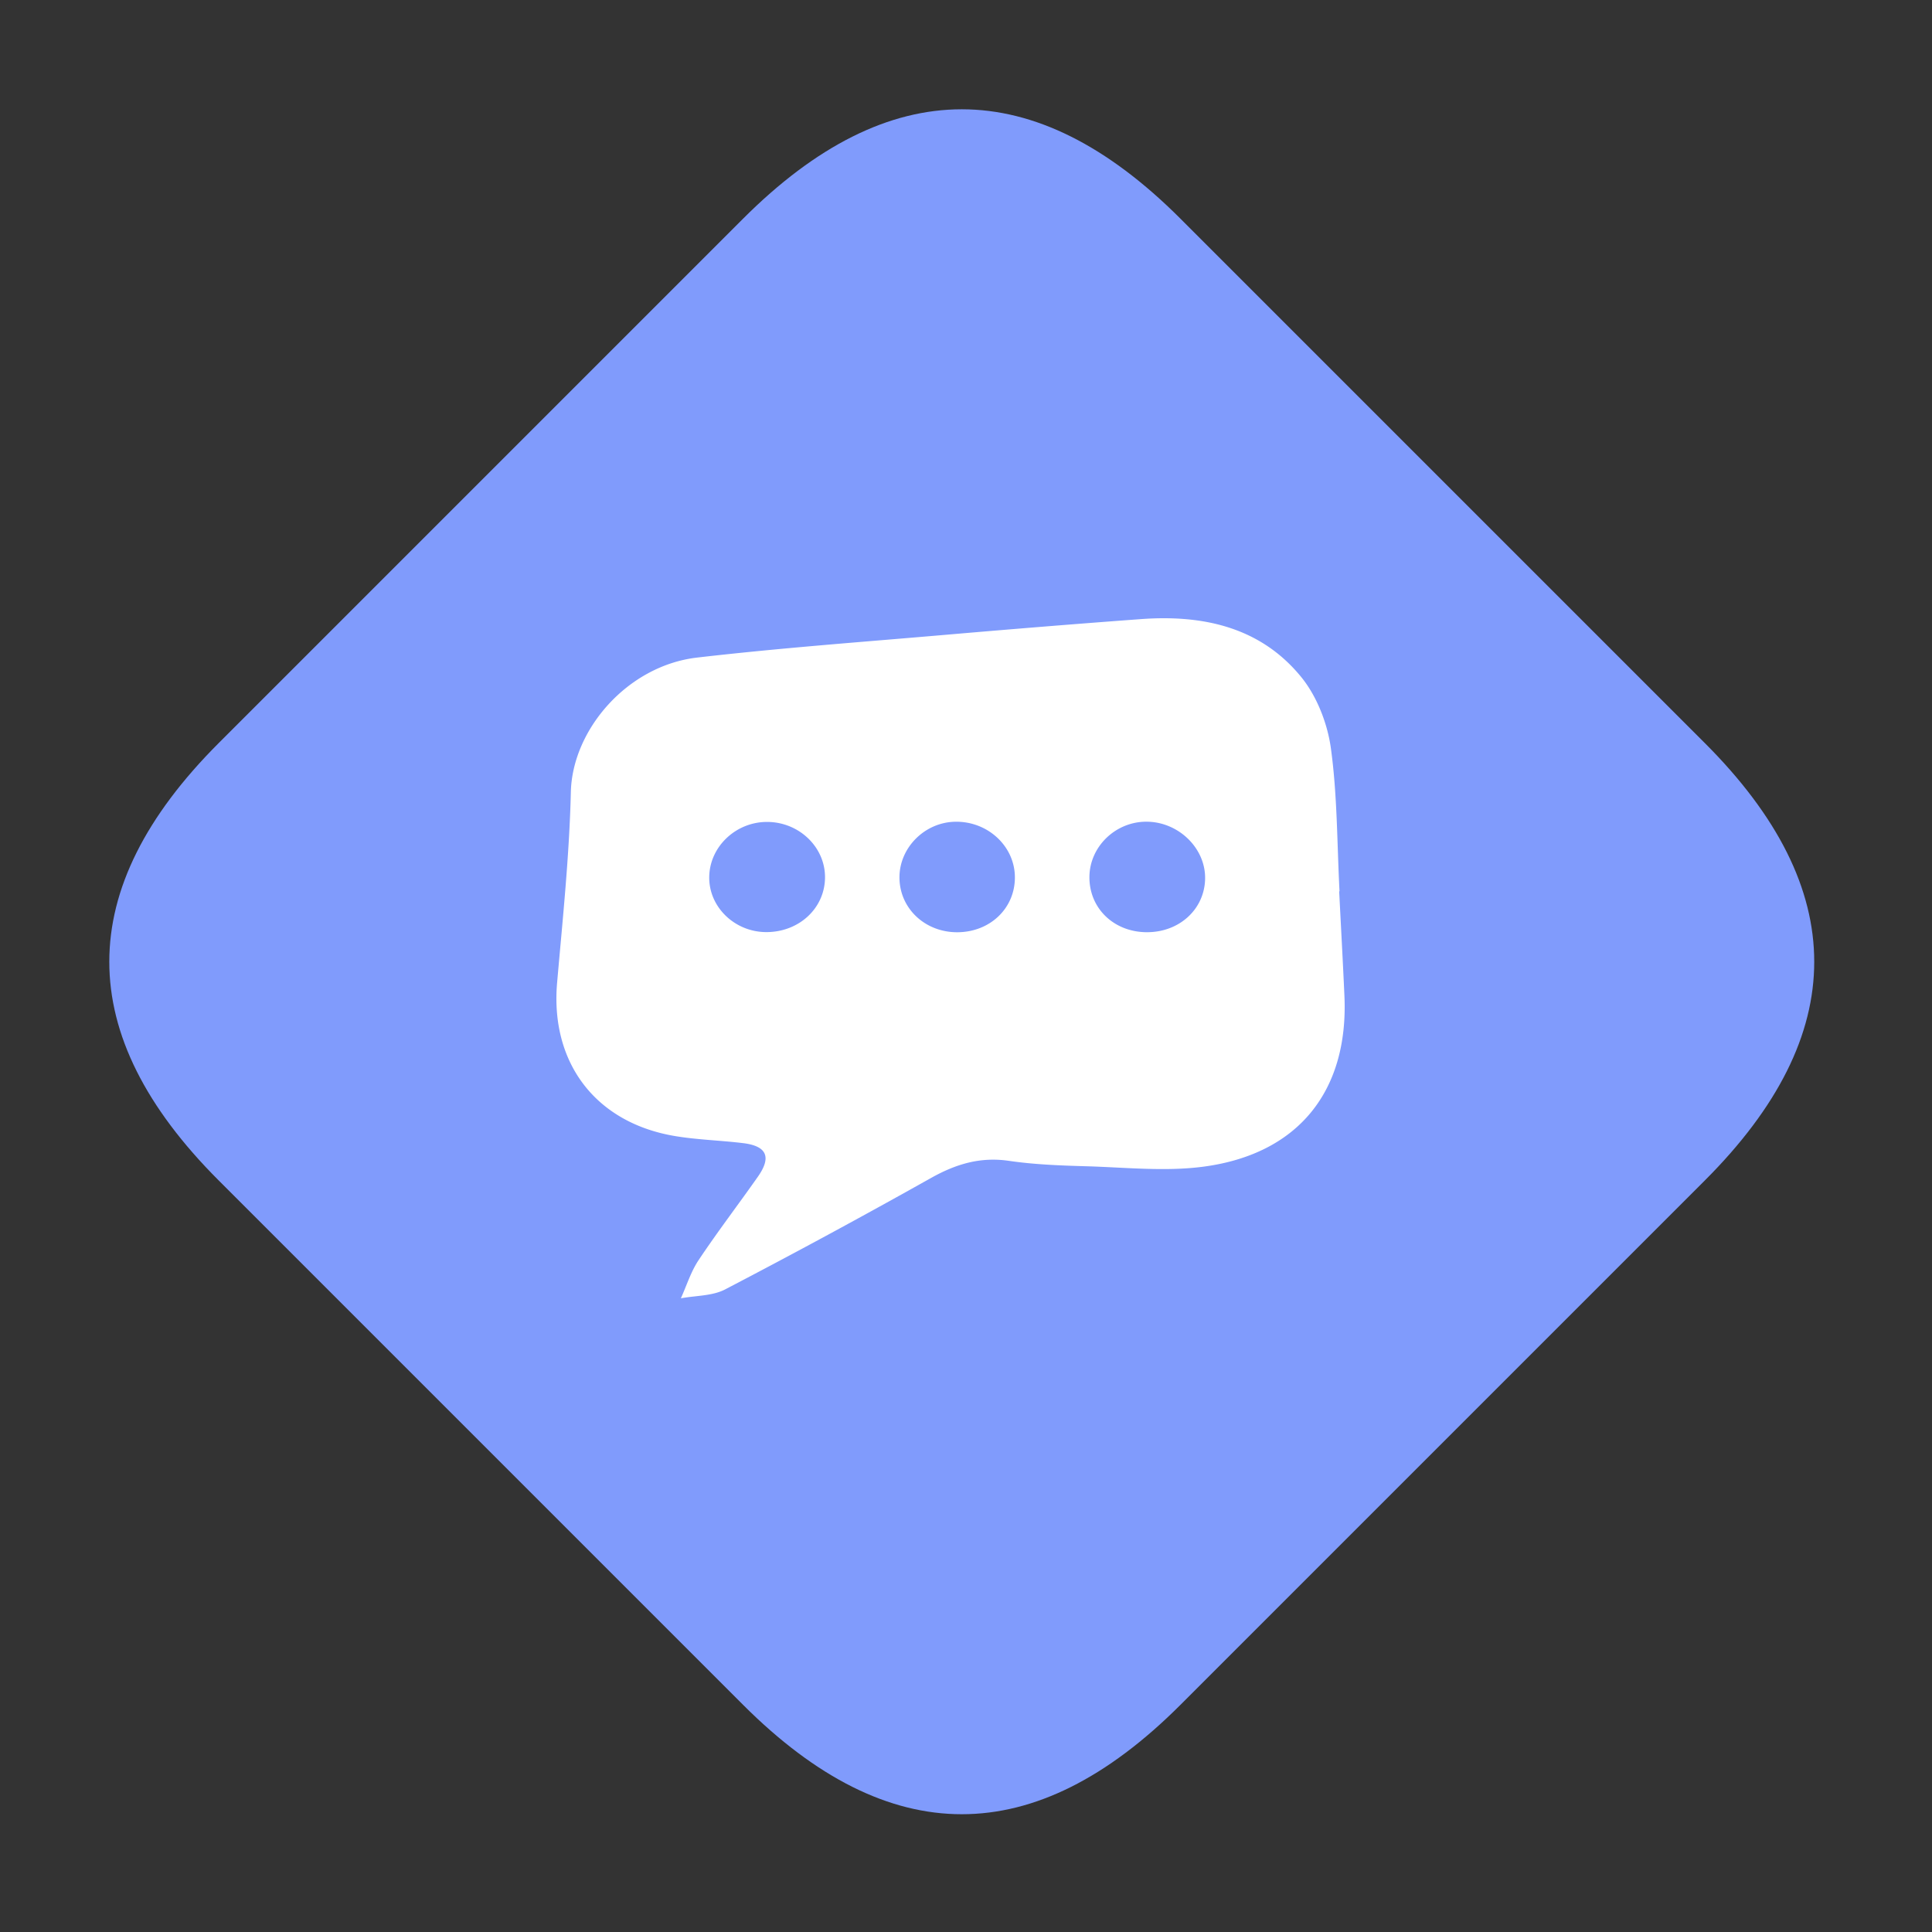
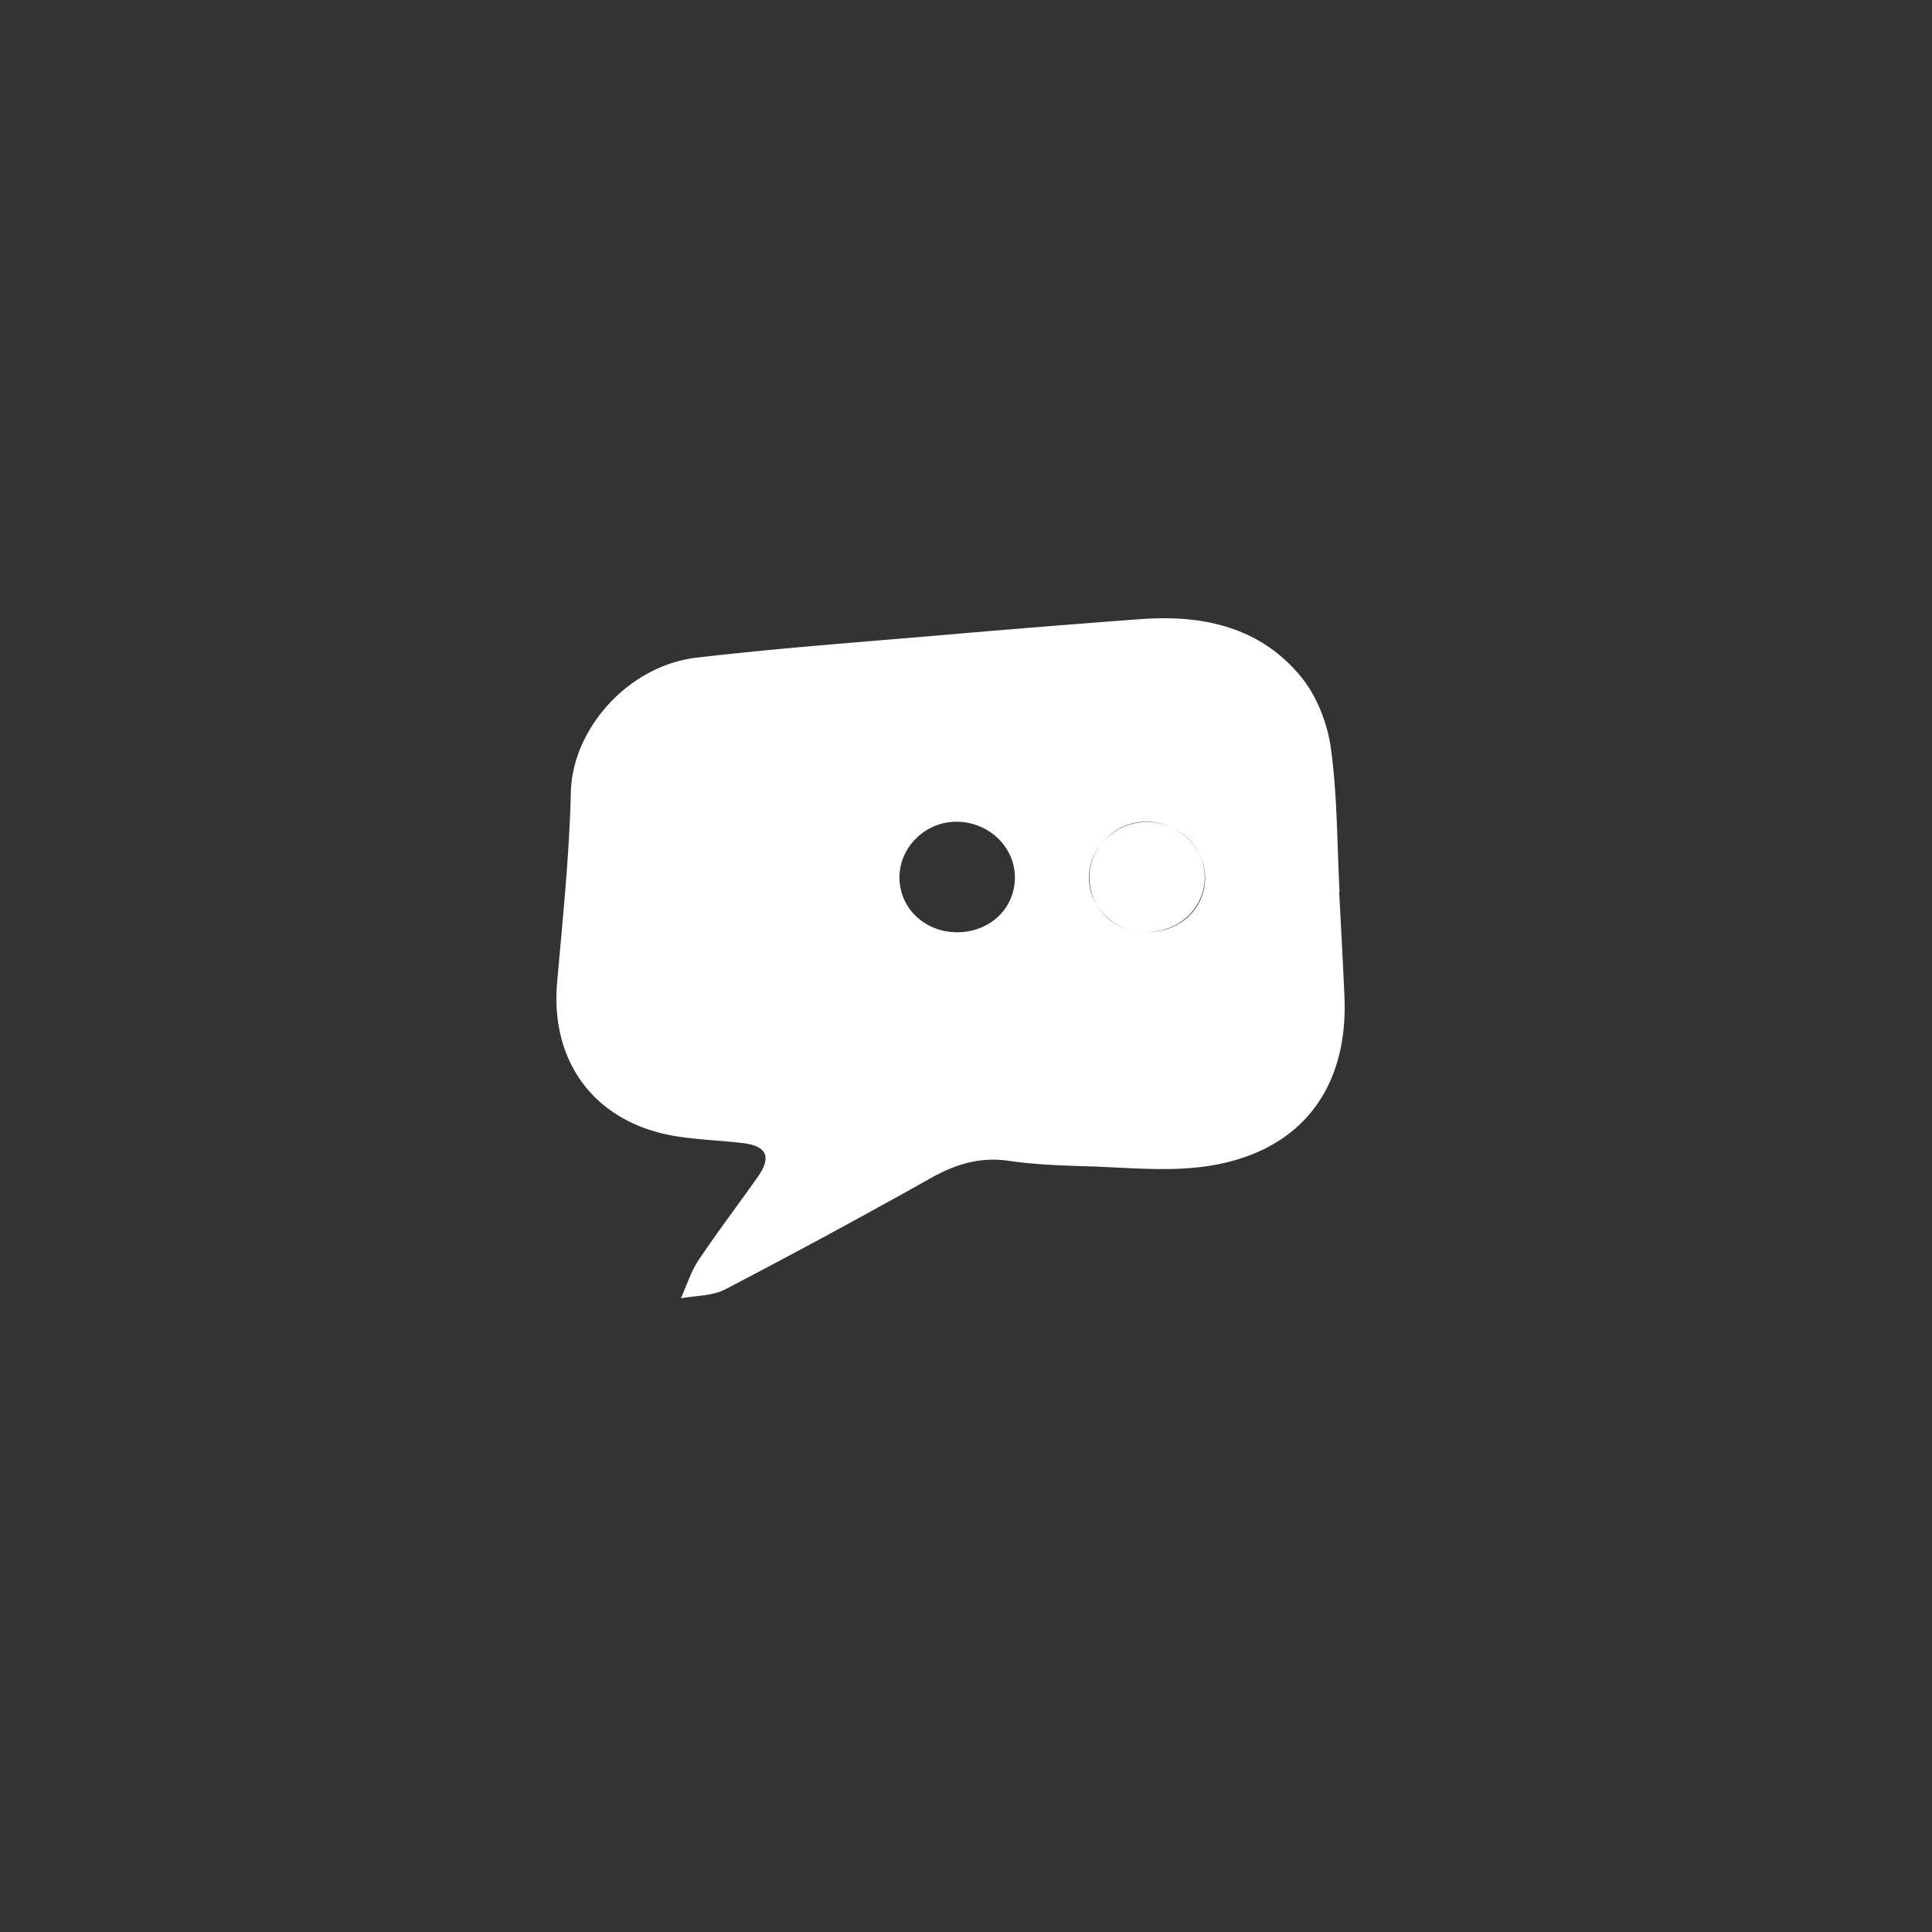
<svg xmlns="http://www.w3.org/2000/svg" t="1645409503980" class="icon" viewBox="0 0 1024 1024" version="1.1" p-id="4555" width="48" height="48">
  <rect x="0" y="0" width="1024" height="1024" fill="#333333" stroke="none" />
  <defs>
    <style type="text/css" />
  </defs>
-   <path d="M509.755 0m115.852 115.852l278.046 278.046q115.852 115.852 0 231.705l-278.046 278.046q-115.852 115.852-231.705 0l-278.046-278.046q-115.852-115.852 0-231.705l278.046-278.046q115.852-115.852 231.705 0Z" fill="#809BFC" p-id="4556" />
-   <path d="M709.788 472.416c0.934 18.481 1.958 36.954 2.785 55.443 2.245 50.25-24.314 83.763-74.596 90.481-20.431 2.728-41.583 0.377-62.39-0.205-13.64-0.385-27.378-0.901-40.854-2.867-15.204-2.22-28.131 1.72-41.255 9.077a4012.704 4012.704 0 0 1-109.134 59.064c-6.799 3.539-15.598 3.244-23.47 4.719 3.08-6.799 5.325-14.148 9.421-20.267 10.027-15.032 21.037-29.417 31.425-44.22 7.299-10.404 4.719-16.228-7.881-17.76-11.952-1.458-24.068-1.753-35.922-3.719-42.246-6.996-66.331-38.887-62.636-81.289 2.941-33.653 6.488-67.338 7.283-101.073 0.778-33.079 30.007-67.011 66.986-71.279 43.852-5.079 87.933-8.29 131.932-12.083 34.406-2.966 68.837-5.767 103.285-8.298 32.76-2.4 63.226 4.178 84.836 30.614 8.348 10.215 13.976 24.625 15.794 37.822 3.449 25.01 3.26 50.528 4.579 75.833l-0.188 0.008z m-171.876-7.34c0.008-16.425-14.197-29.753-31.474-29.54-16.384 0.205-29.983 13.926-29.704 29.983 0.279 16.237 13.787 28.738 30.867 28.59 17.22-0.164 30.302-12.681 30.31-29.032z m69.632 29.008c17.342 0.205 30.835-12.018 31.187-28.246 0.344-16.171-13.984-30.212-30.958-30.319-16.49-0.106-30.278 13.214-30.36 29.327-0.082 16.523 12.812 29.041 30.122 29.245z m-201.269-0.049c17.269-0.041 30.802-12.616 30.999-28.787 0.197-16.056-13.492-29.401-30.36-29.606-16.687-0.197-30.72 12.943-31.007 29.041-0.295 16.032 13.533 29.393 30.368 29.352z" fill="#FFFFFF" p-id="4557" />
+   <path d="M709.788 472.416c0.934 18.481 1.958 36.954 2.785 55.443 2.245 50.25-24.314 83.763-74.596 90.481-20.431 2.728-41.583 0.377-62.39-0.205-13.64-0.385-27.378-0.901-40.854-2.867-15.204-2.22-28.131 1.72-41.255 9.077a4012.704 4012.704 0 0 1-109.134 59.064c-6.799 3.539-15.598 3.244-23.47 4.719 3.08-6.799 5.325-14.148 9.421-20.267 10.027-15.032 21.037-29.417 31.425-44.22 7.299-10.404 4.719-16.228-7.881-17.76-11.952-1.458-24.068-1.753-35.922-3.719-42.246-6.996-66.331-38.887-62.636-81.289 2.941-33.653 6.488-67.338 7.283-101.073 0.778-33.079 30.007-67.011 66.986-71.279 43.852-5.079 87.933-8.29 131.932-12.083 34.406-2.966 68.837-5.767 103.285-8.298 32.76-2.4 63.226 4.178 84.836 30.614 8.348 10.215 13.976 24.625 15.794 37.822 3.449 25.01 3.26 50.528 4.579 75.833l-0.188 0.008z m-171.876-7.34c0.008-16.425-14.197-29.753-31.474-29.54-16.384 0.205-29.983 13.926-29.704 29.983 0.279 16.237 13.787 28.738 30.867 28.59 17.22-0.164 30.302-12.681 30.31-29.032z m69.632 29.008c17.342 0.205 30.835-12.018 31.187-28.246 0.344-16.171-13.984-30.212-30.958-30.319-16.49-0.106-30.278 13.214-30.36 29.327-0.082 16.523 12.812 29.041 30.122 29.245z c17.269-0.041 30.802-12.616 30.999-28.787 0.197-16.056-13.492-29.401-30.36-29.606-16.687-0.197-30.72 12.943-31.007 29.041-0.295 16.032 13.533 29.393 30.368 29.352z" fill="#FFFFFF" p-id="4557" />
</svg>